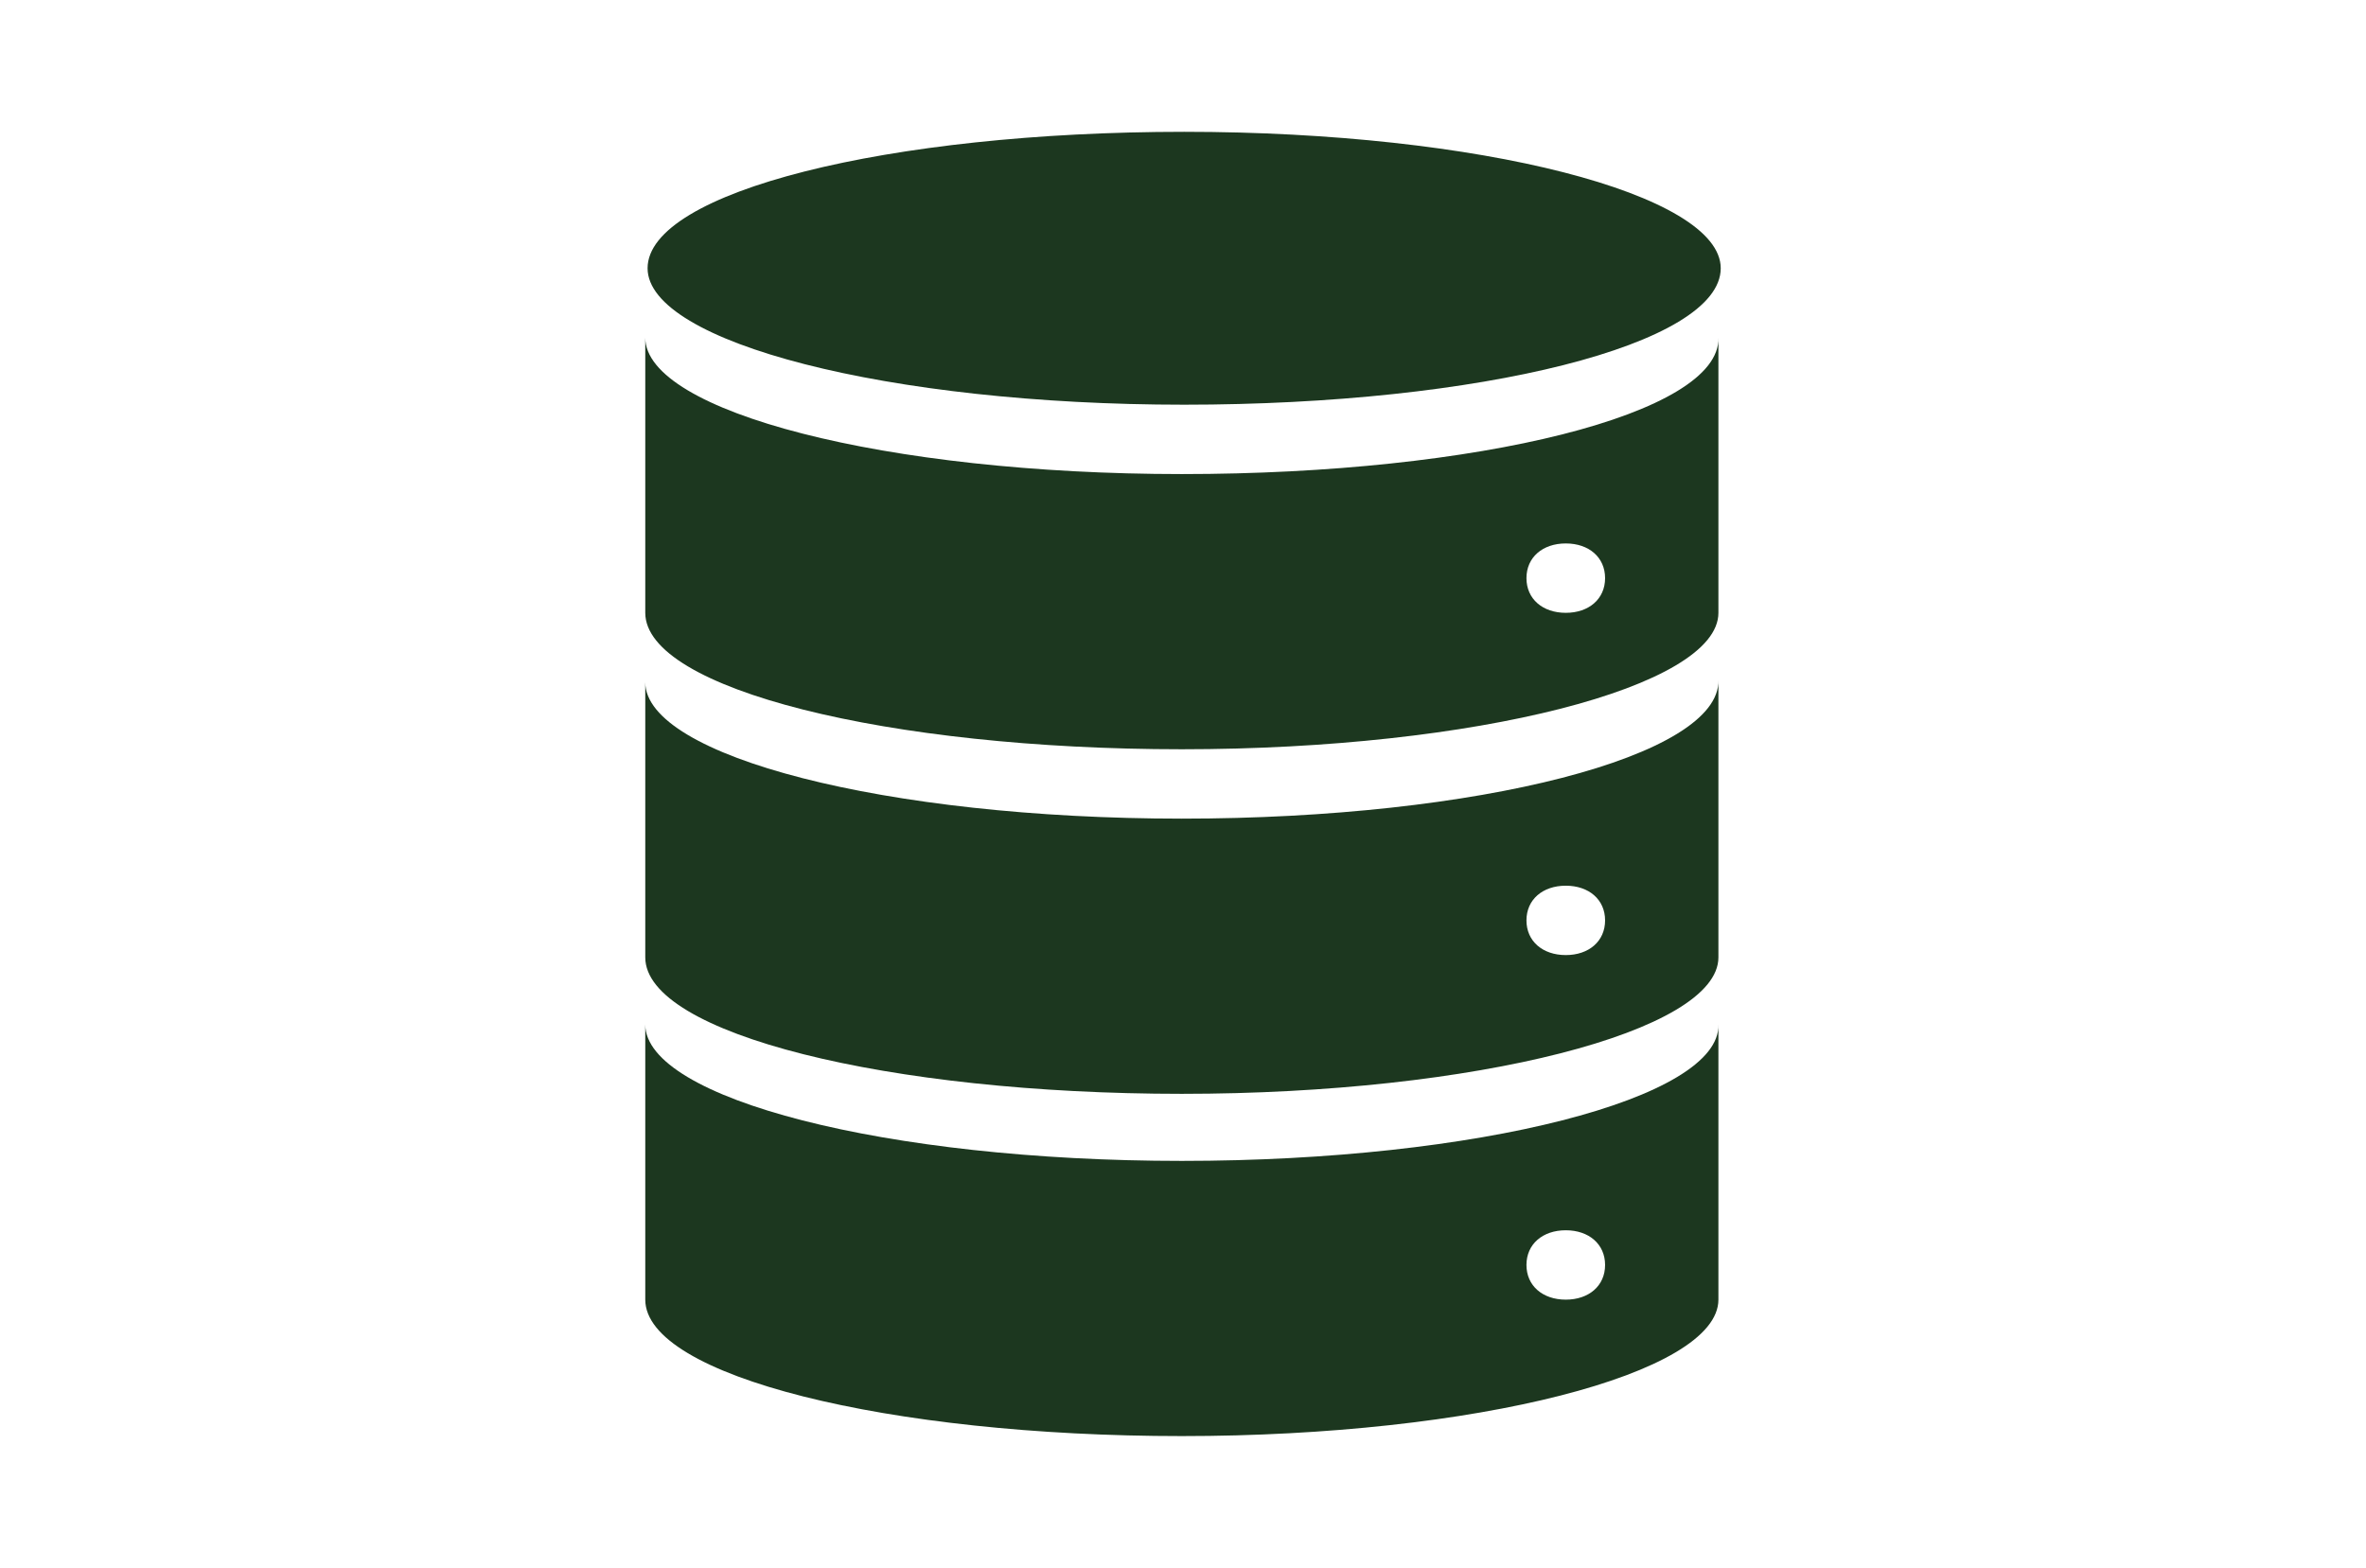
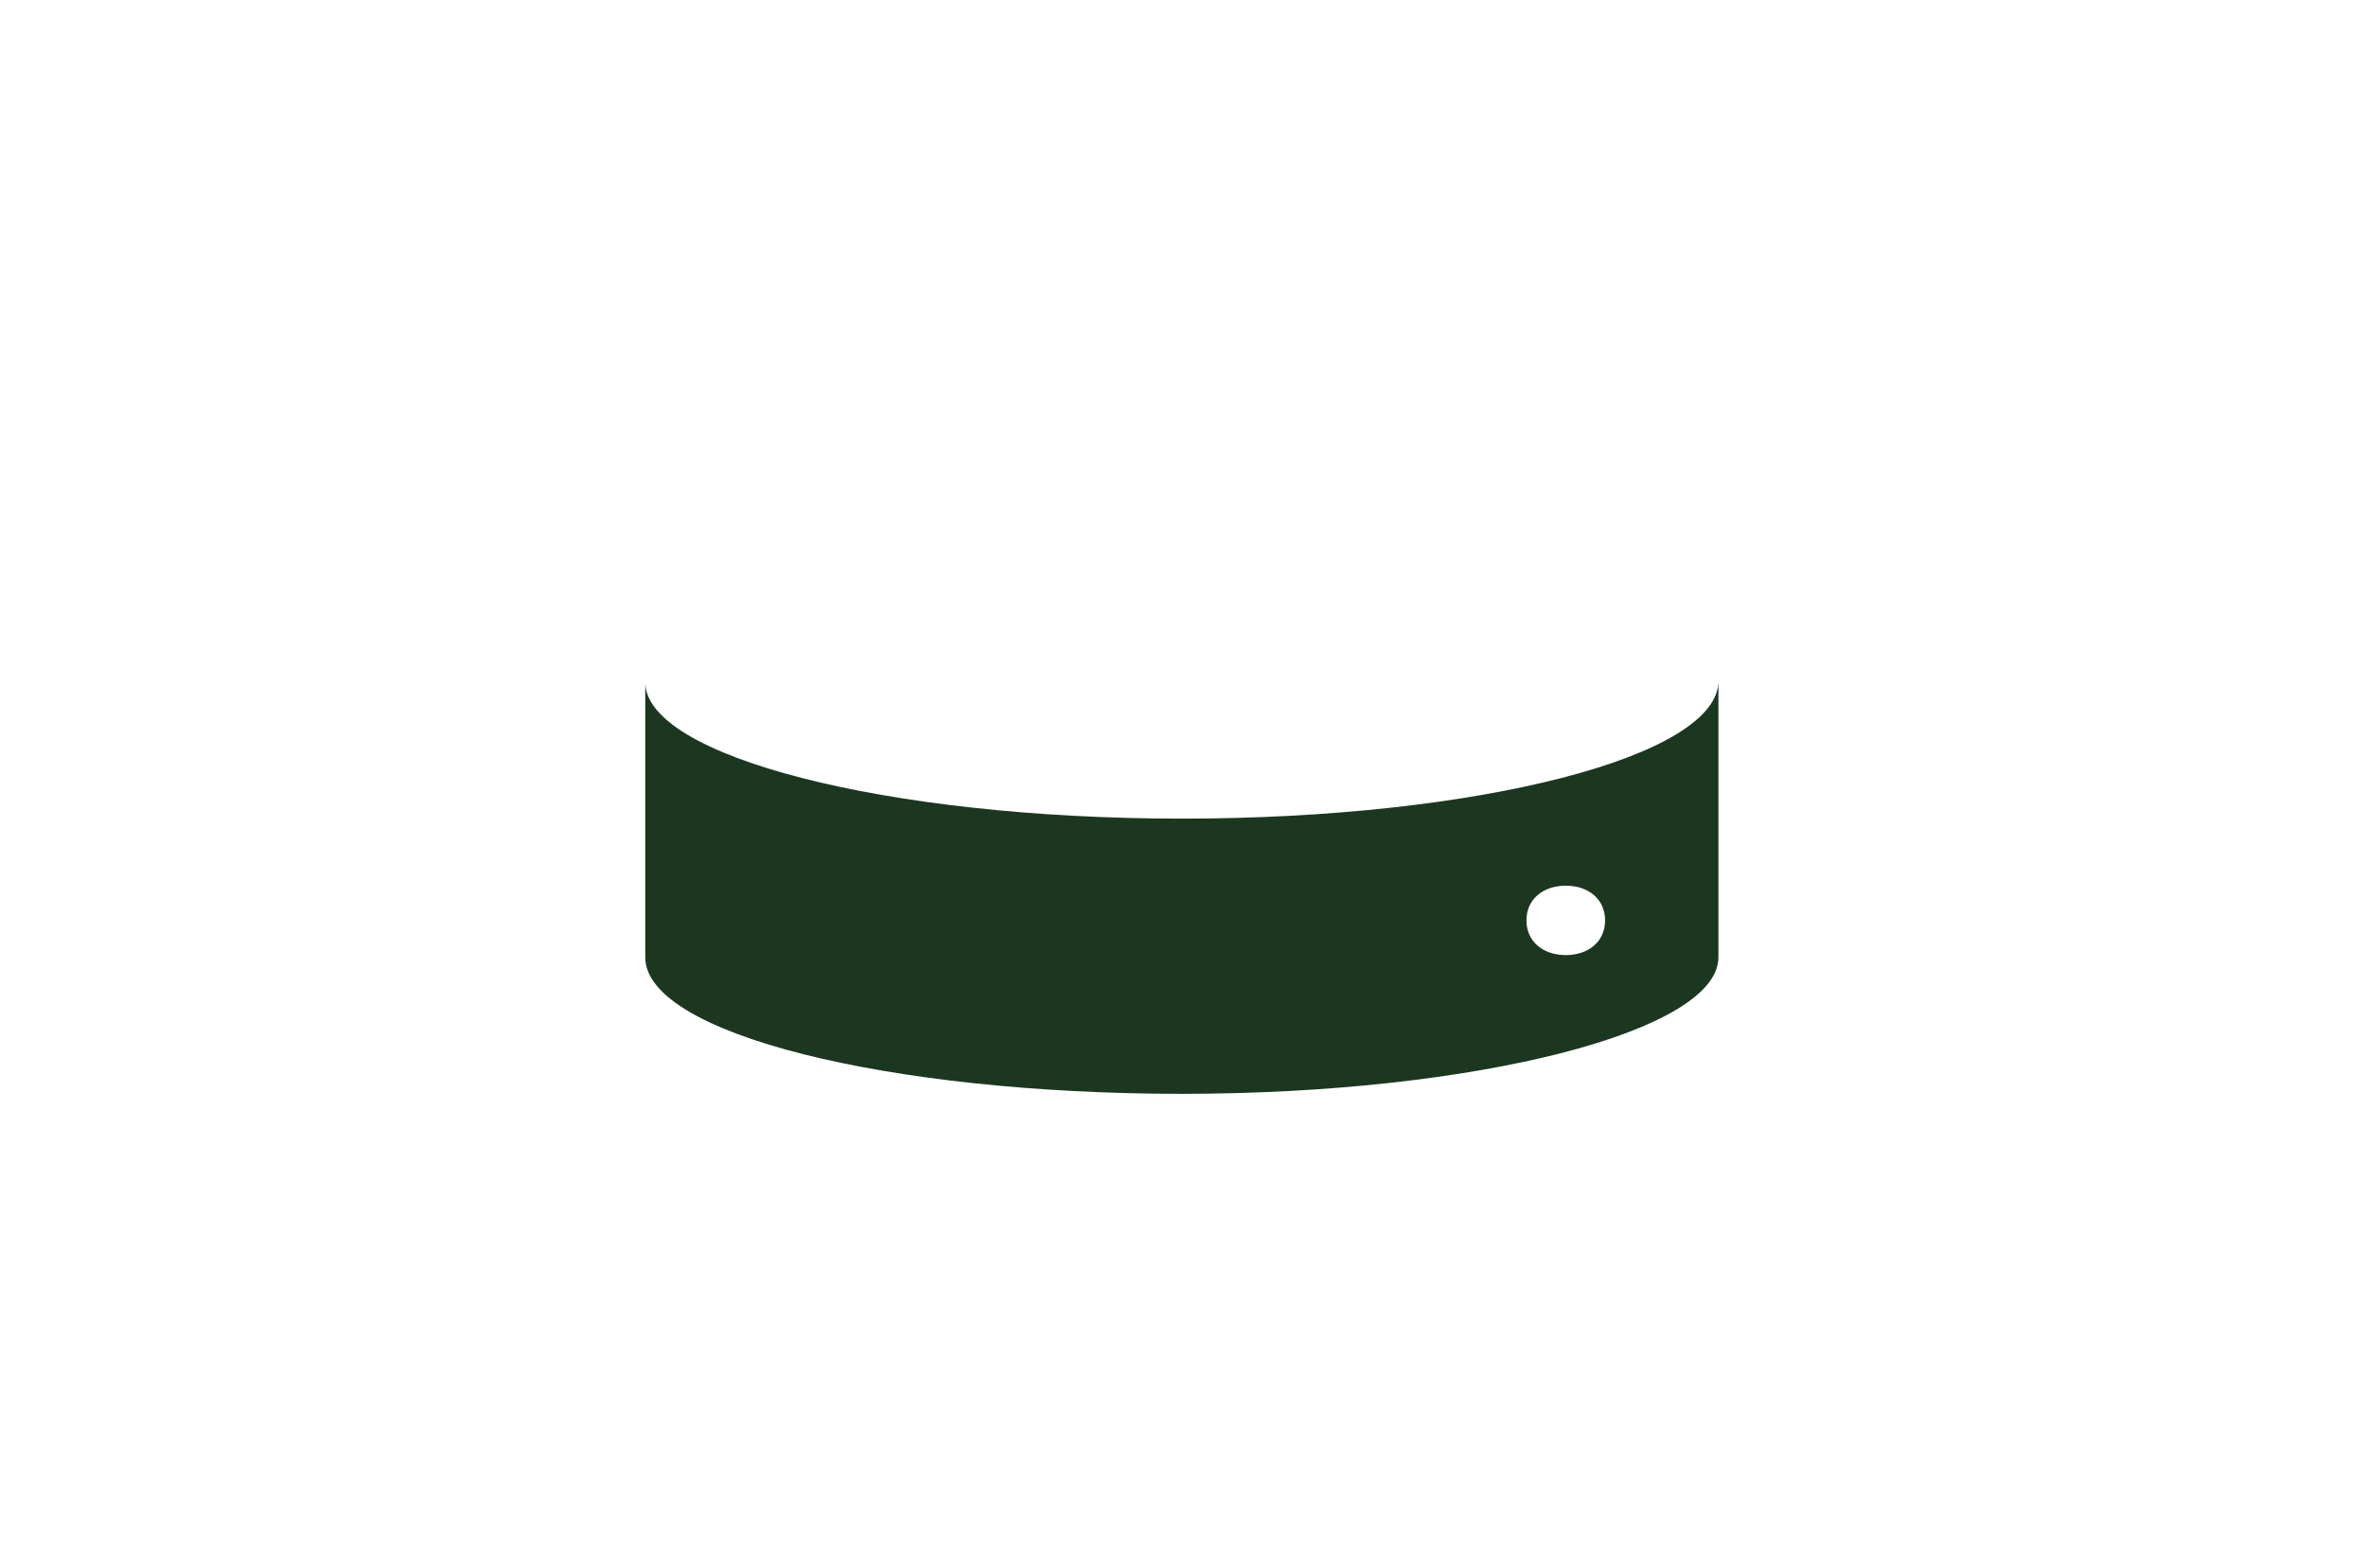
<svg xmlns="http://www.w3.org/2000/svg" version="1.1" id="Layer_1" x="0px" y="0px" viewBox="0 0 102.3 67.8" style="enable-background:new 0 0 102.3 67.8;" xml:space="preserve">
  <style type="text/css">
	.st0{fill:#1c371f;}
</style>
  <g>
-     <path class="st0" d="M74.4,11.6c0,3.3-10.4,5.9-23.2,5.9s-23.2-2.7-23.2-5.9c0-3.3,10.4-5.9,23.2-5.9S74.4,8.4,74.4,11.6L74.4,11.6   z" />
-     <path class="st0" d="M67.7,26.5c-1,0-1.7-0.6-1.7-1.5c0-0.9,0.7-1.5,1.7-1.5s1.7,0.6,1.7,1.5C69.4,25.9,68.7,26.5,67.7,26.5   L67.7,26.5z M51.1,20.5c-12.8,0-23.2-2.7-23.2-5.9v11.9c0,3.3,10.5,5.9,23.2,5.9s23.2-2.7,23.2-5.9V14.6   C74.4,17.9,63.9,20.5,51.1,20.5L51.1,20.5z" />
    <path class="st0" d="M67.7,41.3c-1,0-1.7-0.6-1.7-1.5s0.7-1.5,1.7-1.5s1.7,0.6,1.7,1.5S68.7,41.3,67.7,41.3L67.7,41.3z M51.1,35.4   c-12.8,0-23.2-2.7-23.2-5.9v11.9c0,3.3,10.5,5.9,23.2,5.9s23.2-2.7,23.2-5.9V29.4C74.4,32.7,63.9,35.4,51.1,35.4L51.1,35.4z" />
-     <path class="st0" d="M67.7,56.2c-1,0-1.7-0.6-1.7-1.5s0.7-1.5,1.7-1.5s1.7,0.6,1.7,1.5S68.7,56.2,67.7,56.2L67.7,56.2z M51.1,50.2   c-12.8,0-23.2-2.7-23.2-5.9v11.9c0,3.3,10.5,5.9,23.2,5.9s23.2-2.7,23.2-5.9V44.3C74.4,47.5,63.9,50.2,51.1,50.2L51.1,50.2z" />
  </g>
</svg>